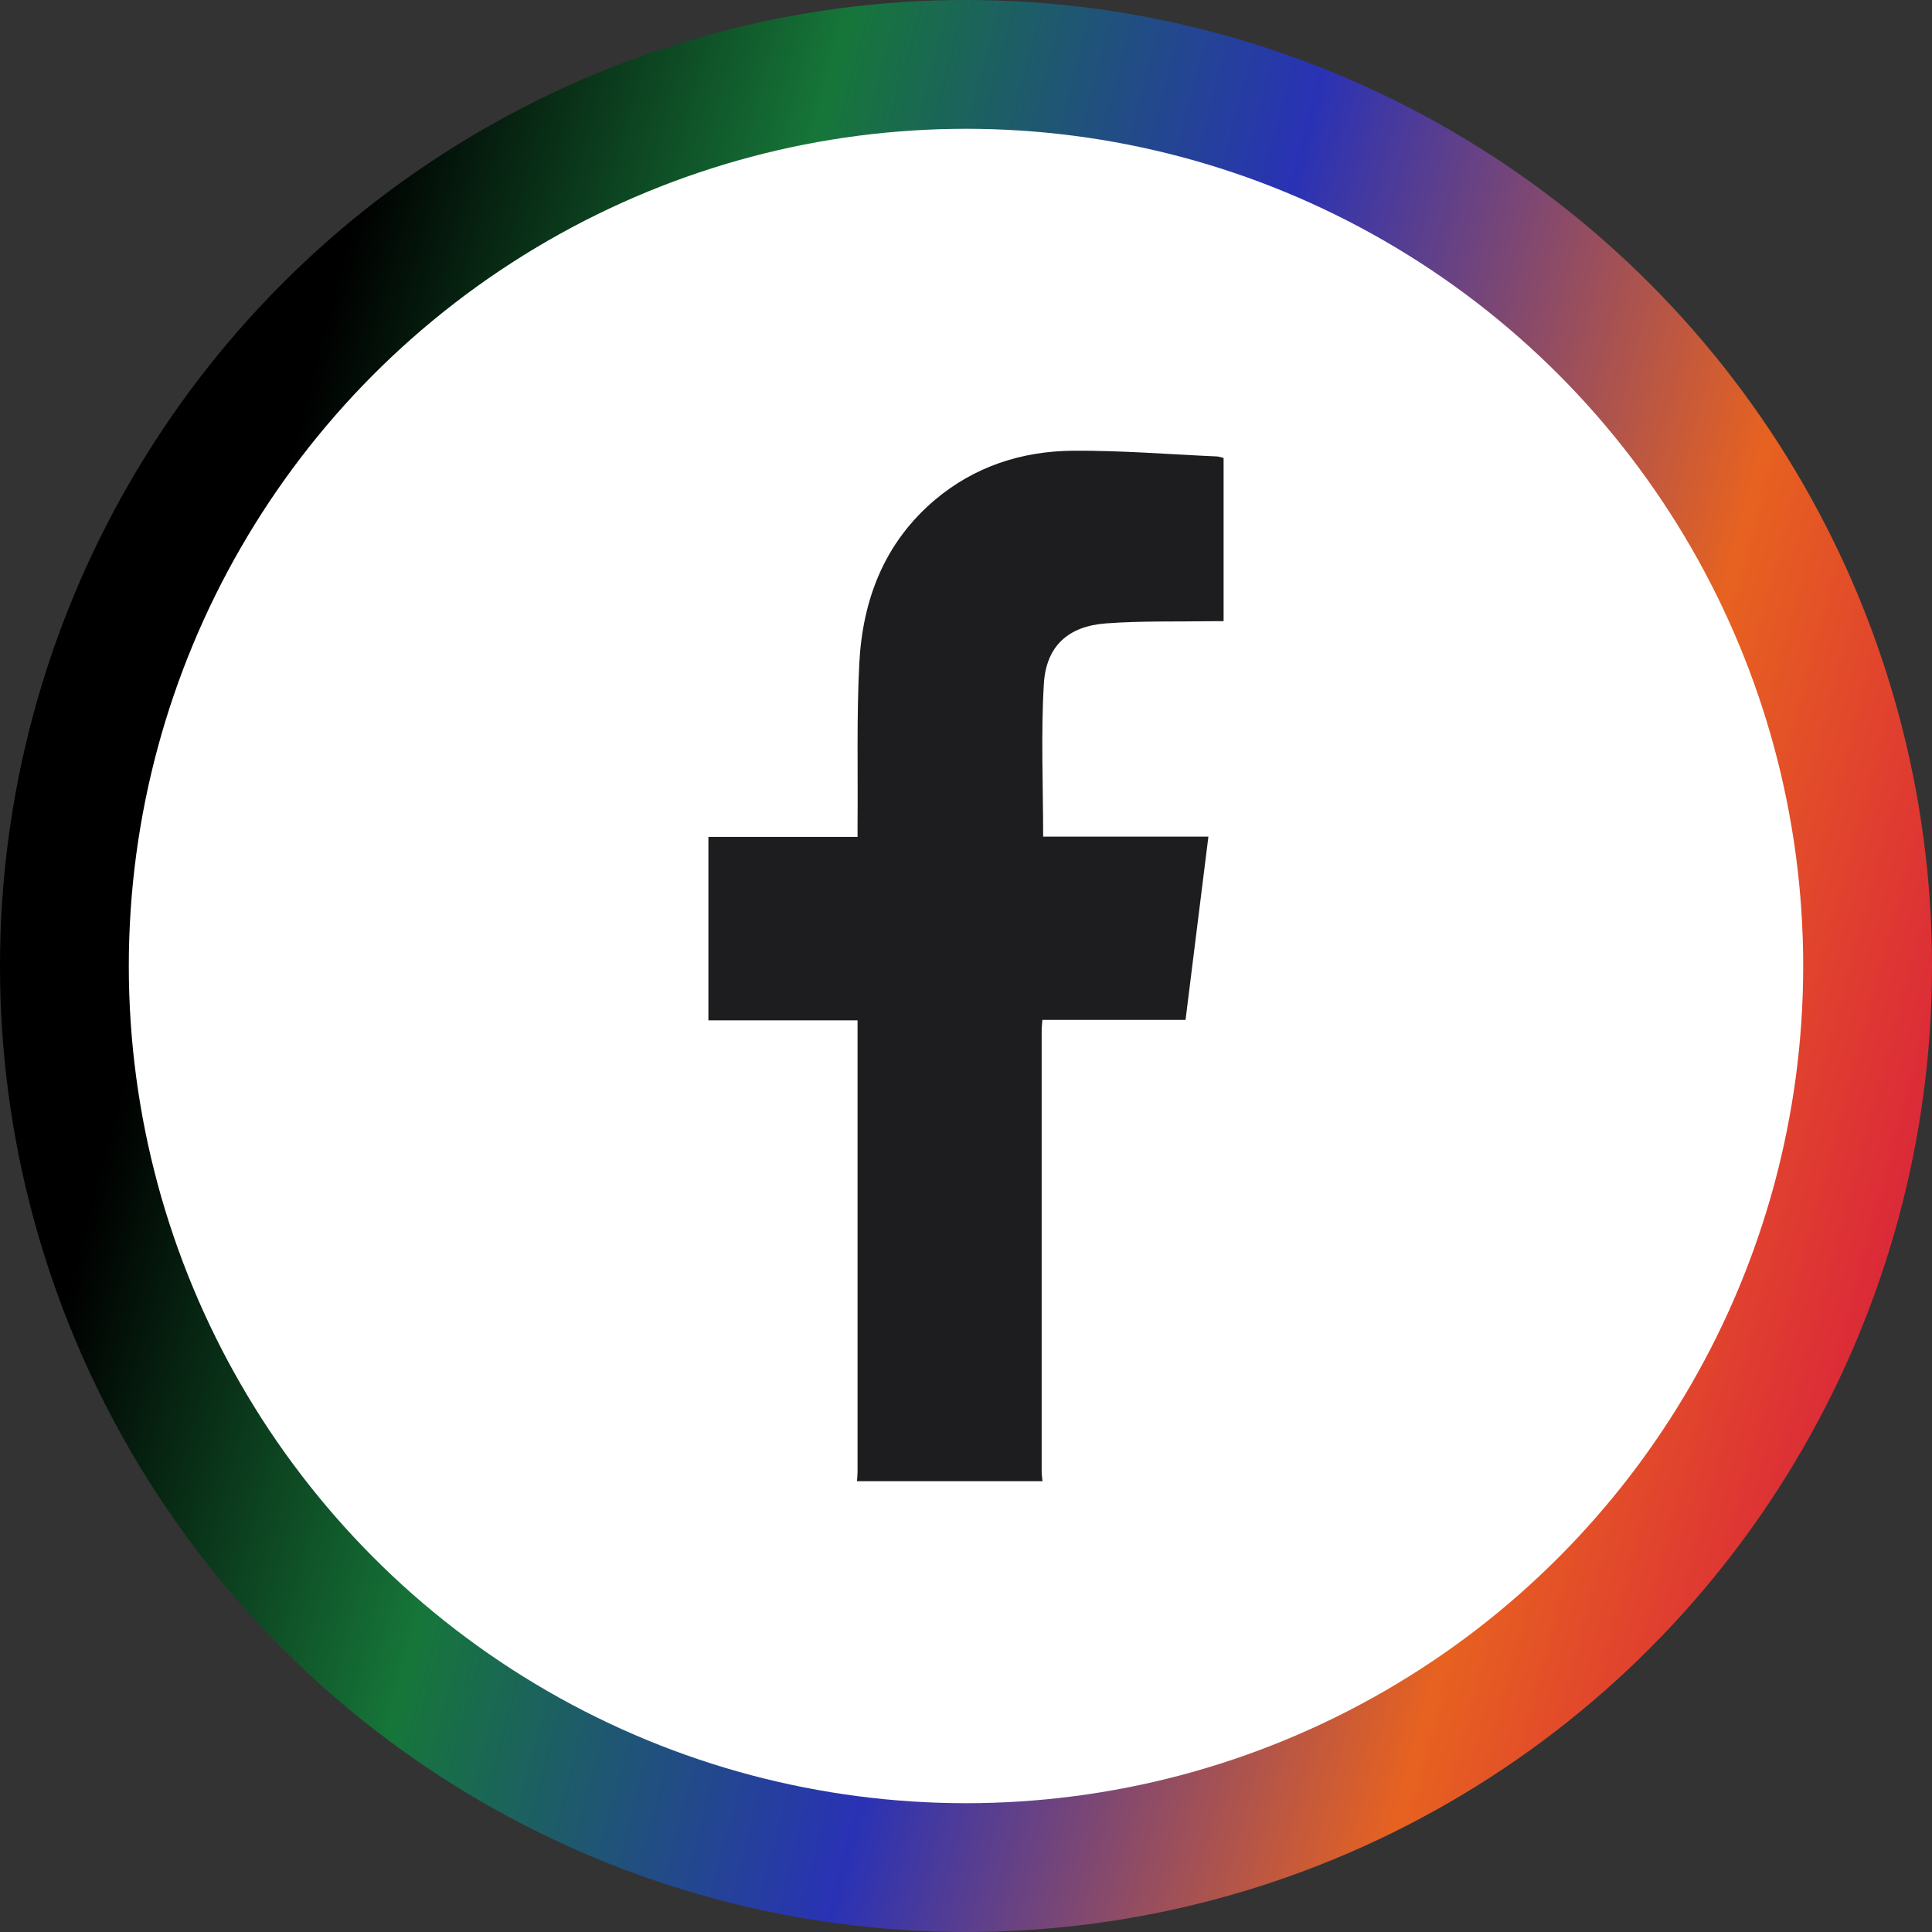
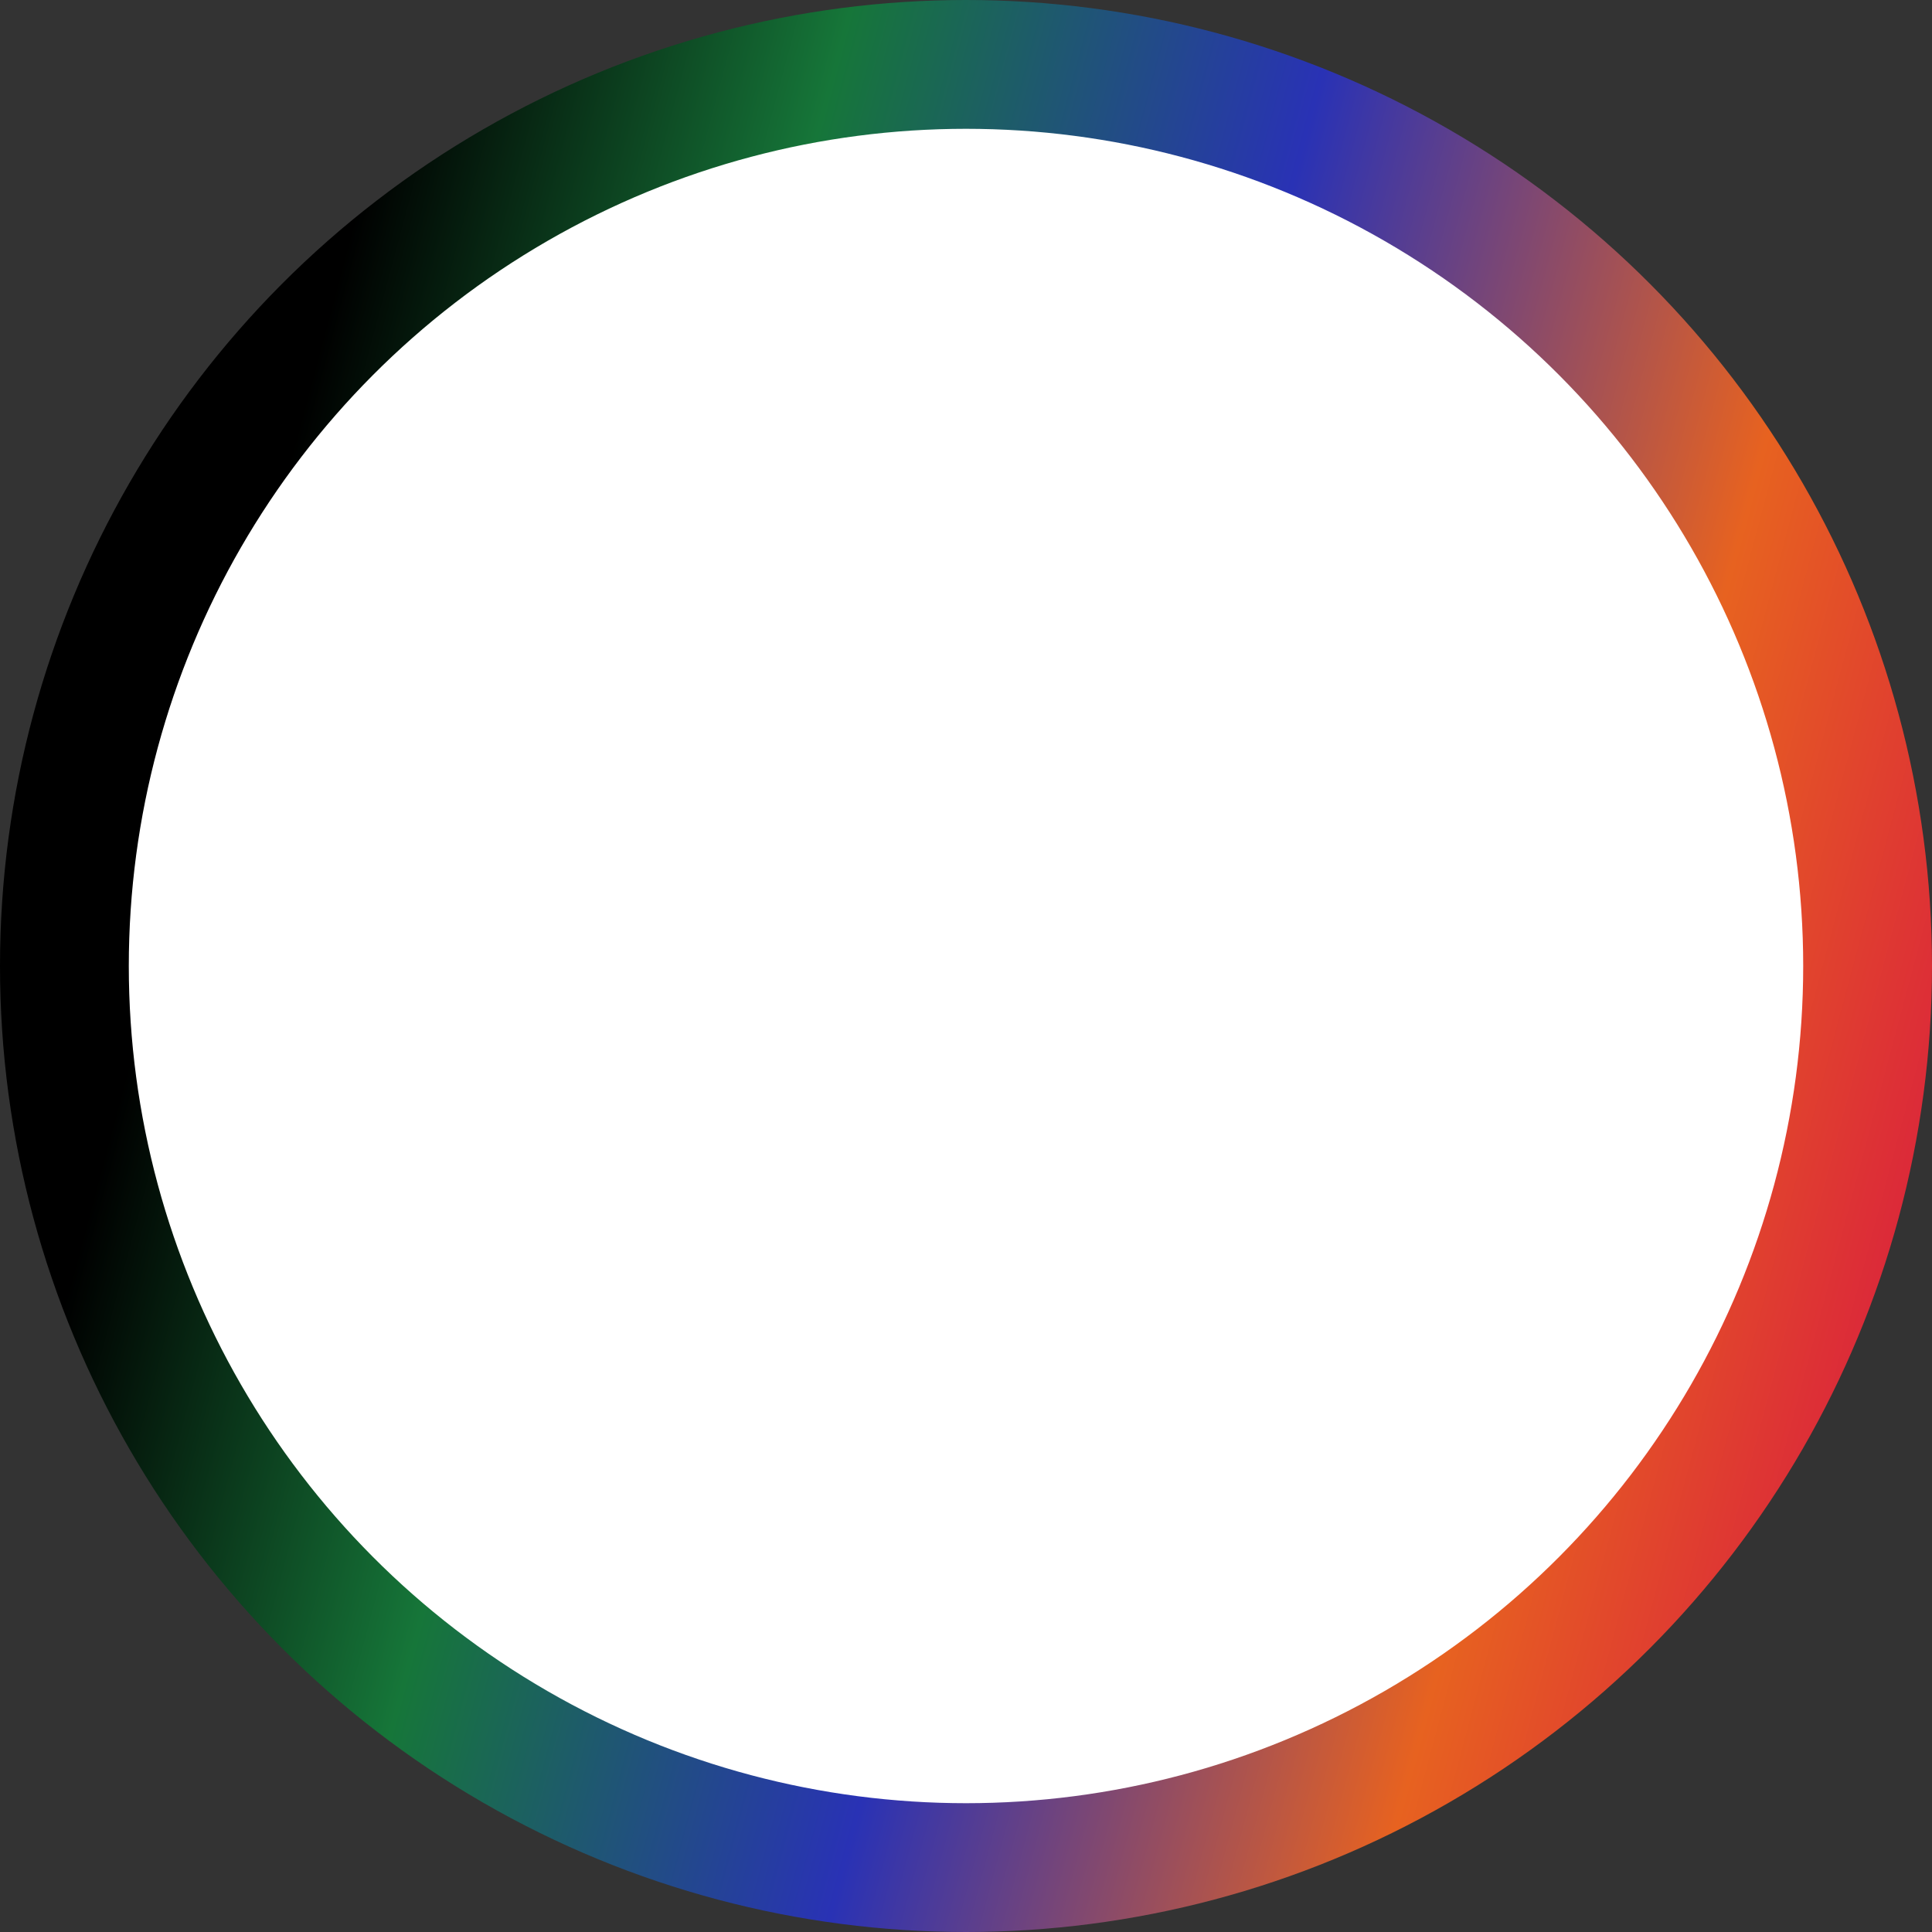
<svg xmlns="http://www.w3.org/2000/svg" width="30" height="30" viewBox="0 0 30 30" fill="none">
  <rect x="0" y="0" width="30" height="30" fill="#333333" stroke="none" />
  <circle cx="15" cy="15" r="14" fill="white" stroke="url(#paint0_linear)" stroke-width="2" />
  <g clip-path="url(#clip0)">
-     <path d="M13.307 23C13.31 22.954 13.316 22.907 13.316 22.861C13.316 20.573 13.316 18.285 13.316 15.998V15.844H11V12.995H13.316C13.316 12.92 13.316 12.86 13.316 12.799C13.323 11.966 13.301 11.13 13.343 10.3C13.395 9.309 13.733 8.427 14.515 7.764C15.132 7.243 15.864 7.007 16.654 6.999C17.404 6.993 18.155 7.055 18.905 7.088C18.937 7.093 18.969 7.101 19 7.111V9.646C18.937 9.646 18.877 9.646 18.816 9.646C18.269 9.655 17.719 9.639 17.174 9.68C16.589 9.722 16.244 10.032 16.209 10.618C16.162 11.401 16.198 12.189 16.198 12.991H18.764C18.644 13.948 18.527 14.886 18.409 15.837H16.186C16.182 15.899 16.175 15.948 16.175 15.998C16.175 18.286 16.175 20.573 16.175 22.861C16.175 22.907 16.184 22.953 16.188 23L13.307 23Z" fill="#1D1D1F" />
-   </g>
+     </g>
  <defs>
    <linearGradient id="paint0_linear" x1="8.571" y1="-8.077" x2="36.905" y2="-0.512" gradientUnits="userSpaceOnUse">
      <stop />
      <stop offset="0.225" stop-color="#167639" />
      <stop offset="0.475" stop-color="#2932B5" />
      <stop offset="0.752" stop-color="#E76220" />
      <stop offset="1" stop-color="#D71243" />
    </linearGradient>
    <clipPath id="clip0">
-       <rect width="8" height="16" fill="white" transform="translate(11 7)" />
-     </clipPath>
+       </clipPath>
  </defs>
</svg>